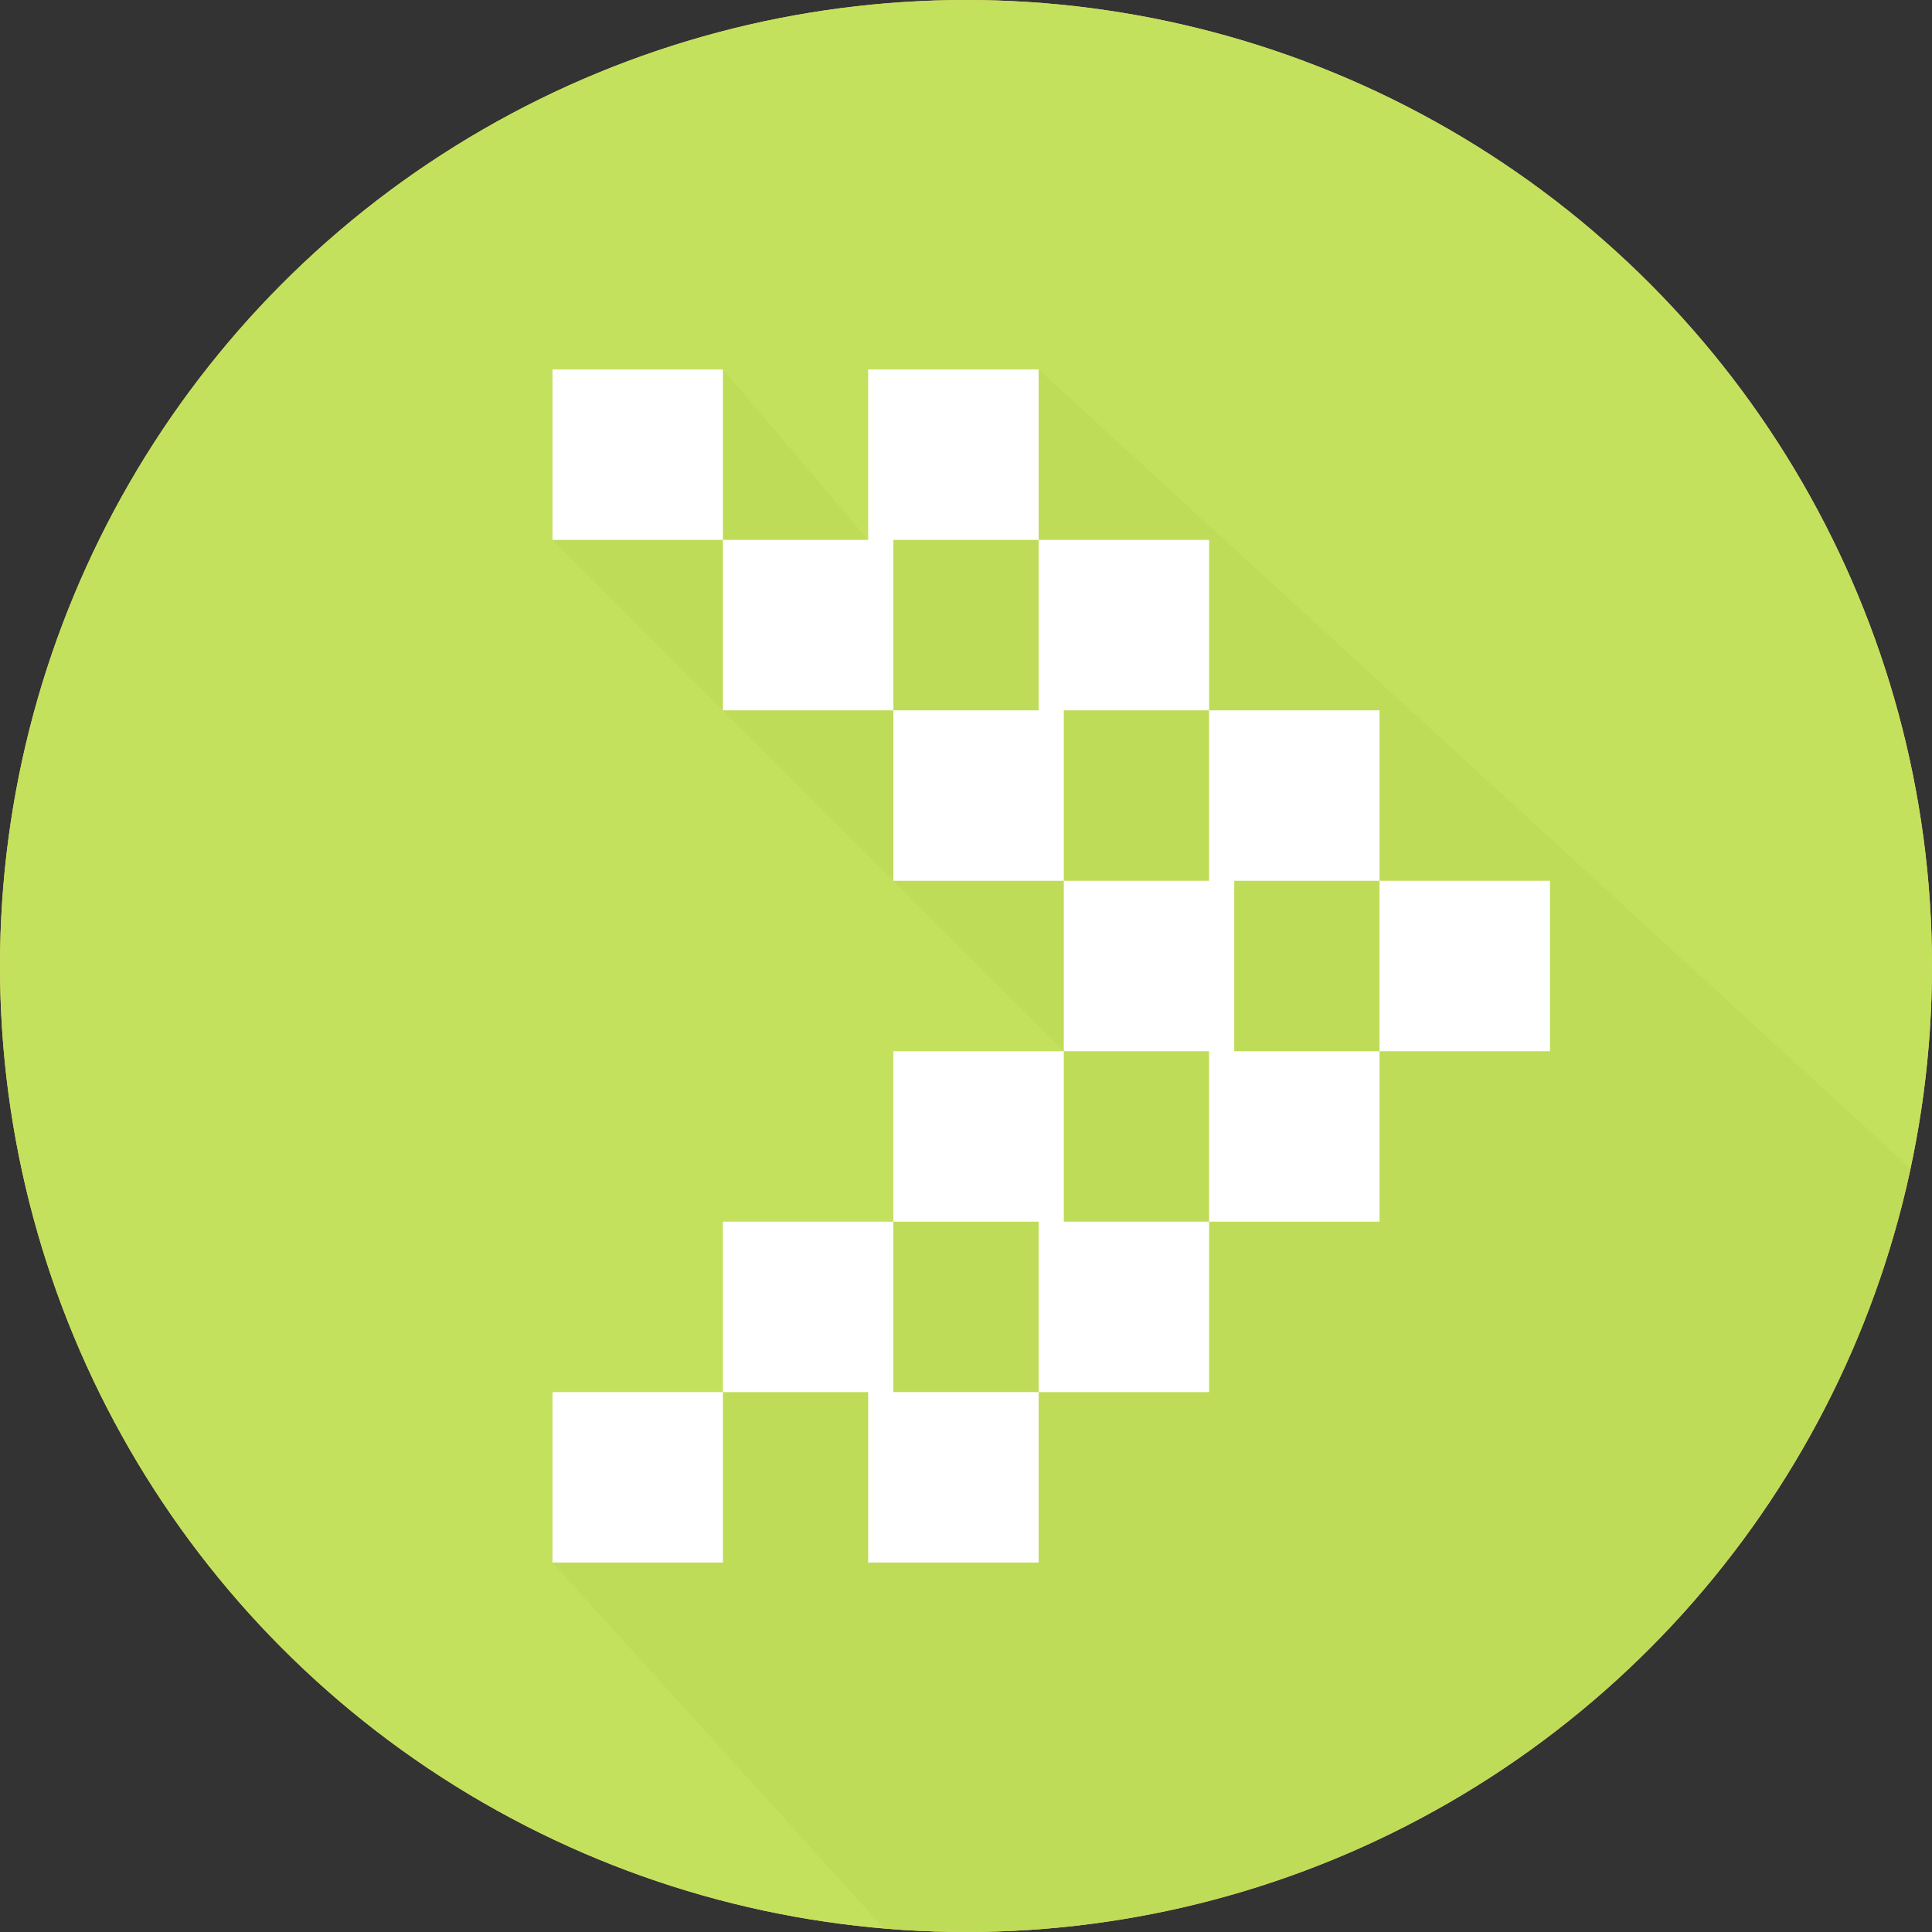
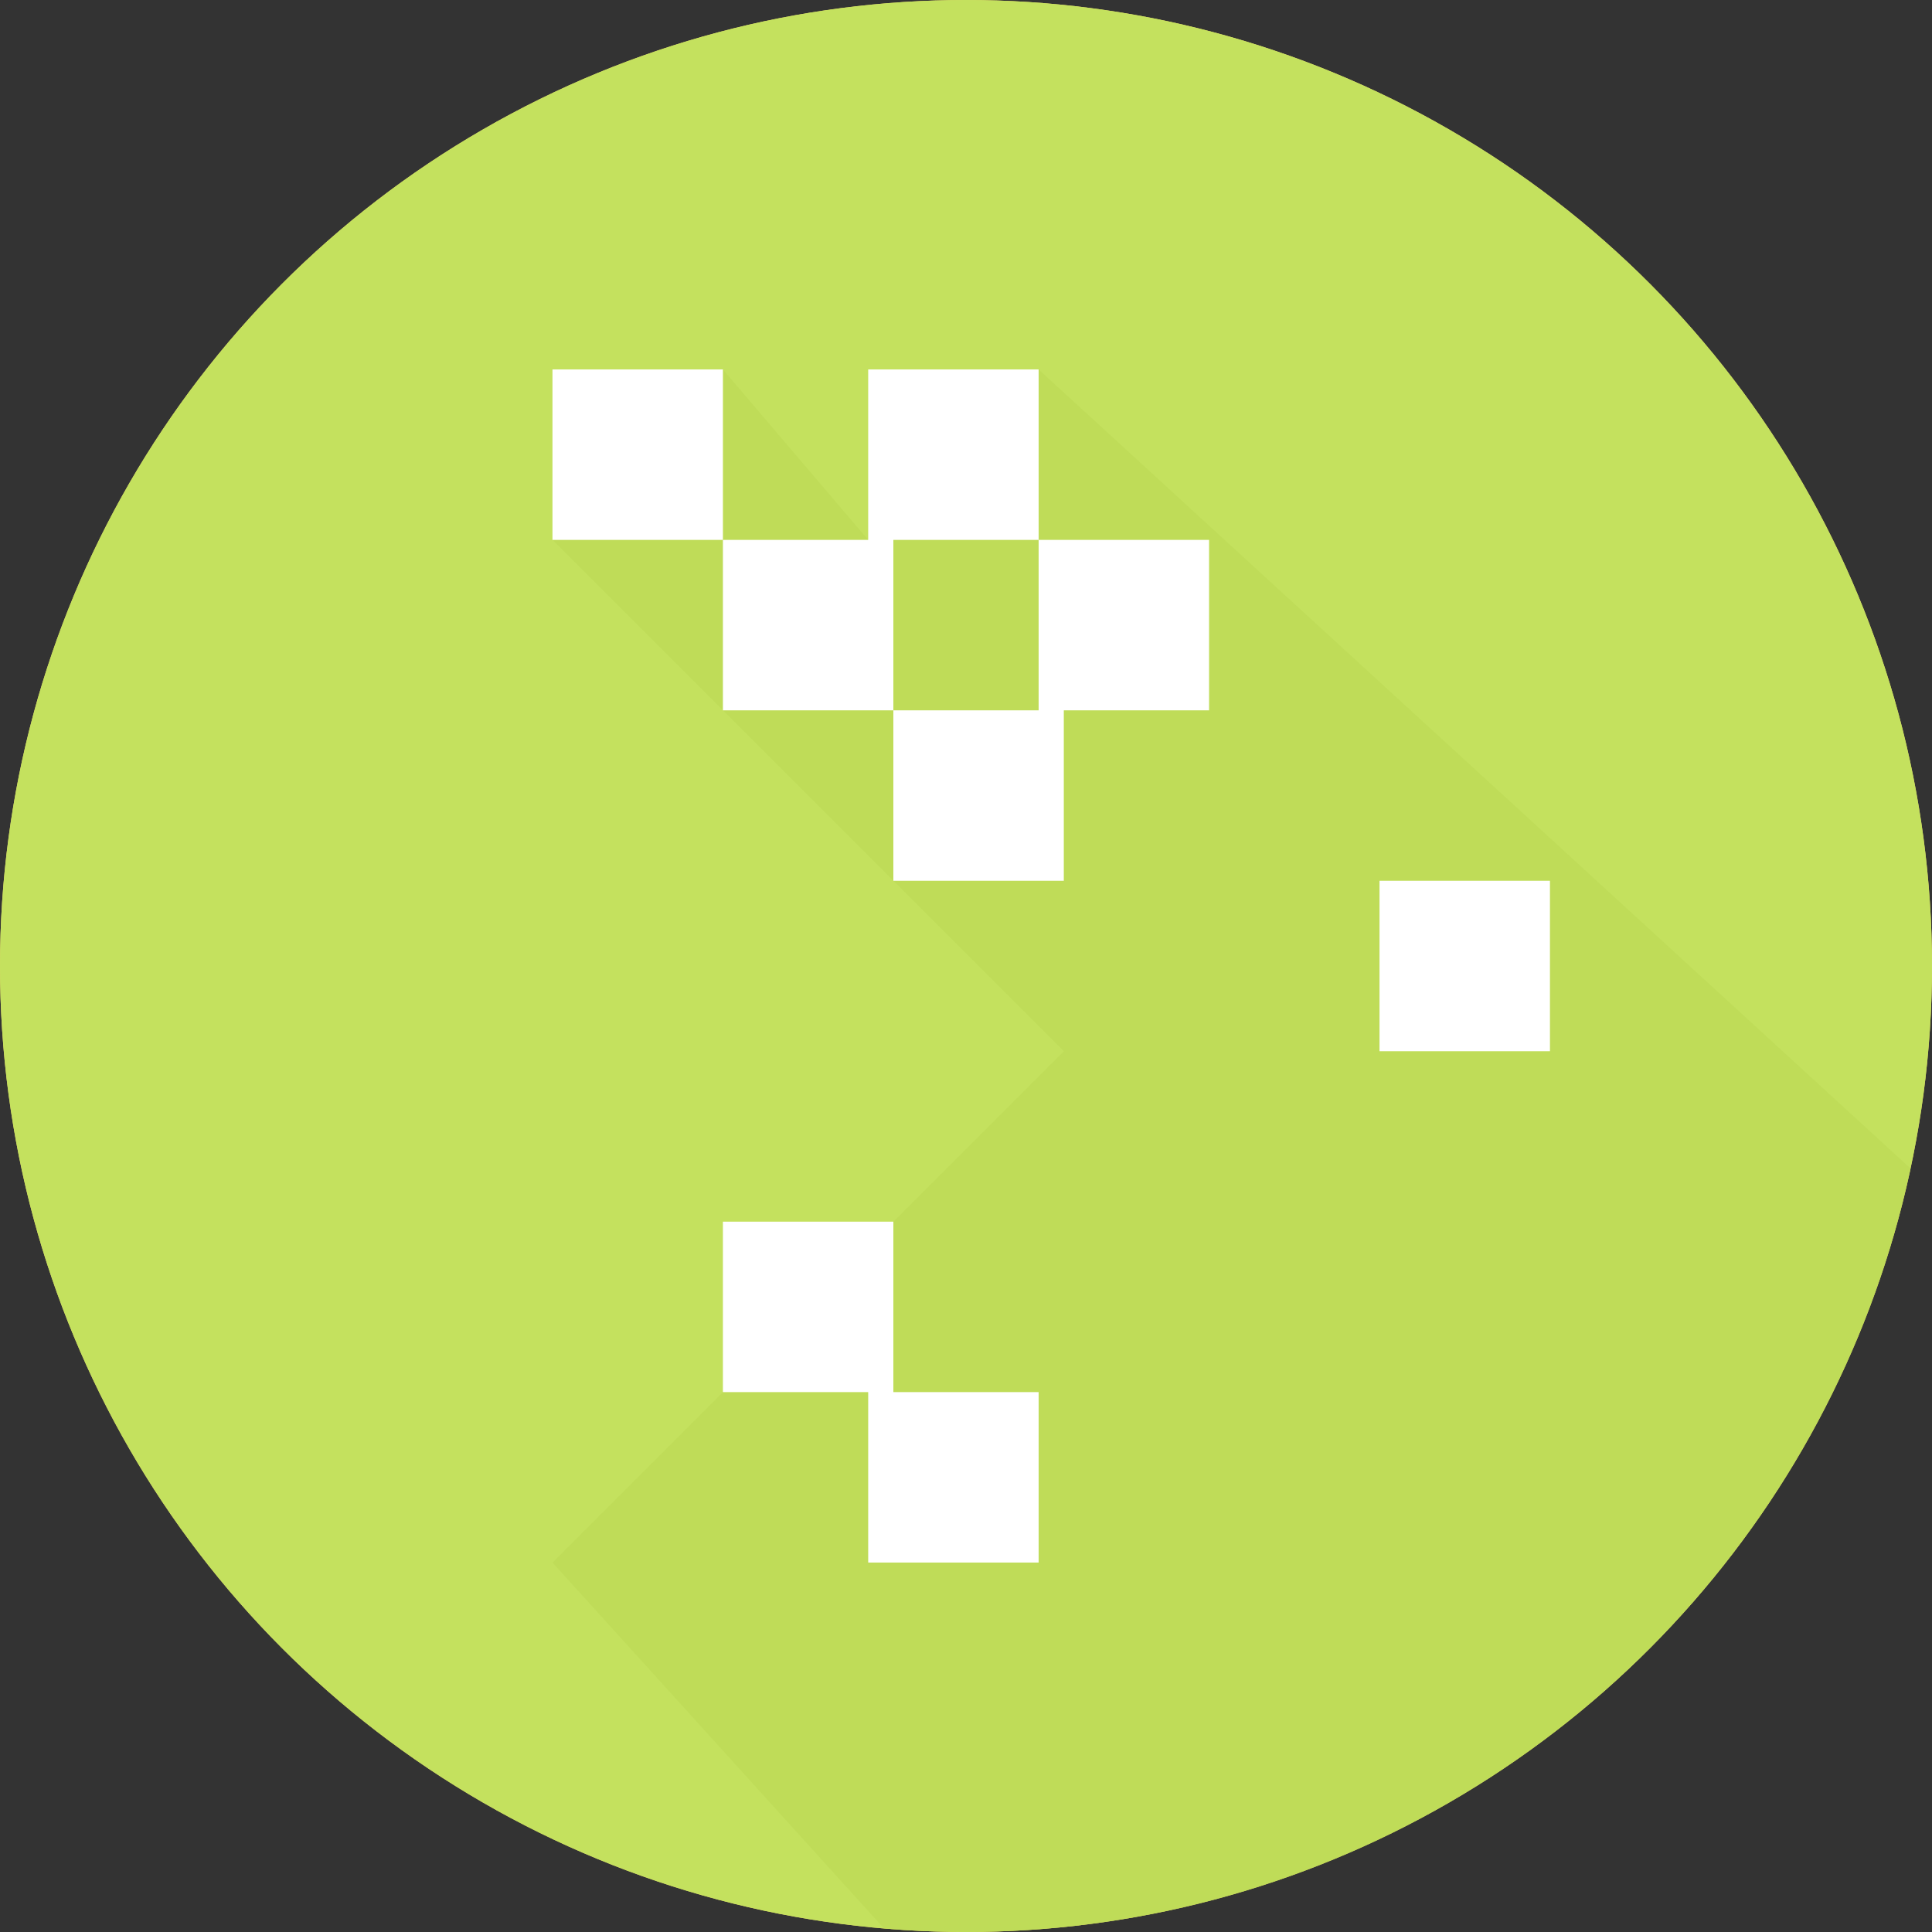
<svg xmlns="http://www.w3.org/2000/svg" id="Capa_1" x="0px" y="0px" viewBox="0 0 487.622 487.622" style="enable-background:new 0 0 487.622 487.622;" xml:space="preserve">
  <rect x="0" y="0" width="487.622" height="487.622" fill="#333333" stroke="none" />
  <g>
    <g>
      <circle style="fill:#EED26A;" cx="243.811" cy="243.811" r="243.811" />
      <circle style="fill:#C4E15E;" cx="243.811" cy="243.811" r="243.811" />
      <path style="opacity:0.37;fill:#B5D24F;enable-background:new ;" d="M482.236,294.931L262.143,93.248l-43.018,43.018 l-36.666-43.018l-43.018,43.018l129.055,129.055L139.442,394.374l83.688,92.365c6.819,0.573,13.714,0.882,20.682,0.882 C360.925,487.622,458.741,405.037,482.236,294.931z" />
      <g>
        <rect x="139.442" y="93.248" style="fill:#FFFFFF;" width="43.018" height="43.018" />
-         <polygon style="fill:#FFFFFF;" points="311.514,222.302 348.179,222.302 348.179,179.284 305.161,179.284 305.161,222.302 268.497,222.302 268.497,265.32 305.161,265.32 305.161,308.338 348.179,308.338 348.179,265.32 311.514,265.32 " />
-         <polygon style="fill:#FFFFFF;" points="268.497,265.32 225.478,265.32 225.478,308.338 262.143,308.338 262.143,351.357 305.161,351.357 305.161,308.338 268.497,308.338 " />
        <polygon style="fill:#FFFFFF;" points="225.478,308.338 182.459,308.338 182.459,351.357 219.125,351.357 219.125,394.374 262.143,394.374 262.143,351.357 225.478,351.357 " />
-         <rect x="139.442" y="351.357" style="fill:#FFFFFF;" width="43.018" height="43.018" />
        <polygon style="fill:#FFFFFF;" points="262.143,136.265 262.143,93.248 219.125,93.248 219.125,136.265 182.459,136.265 182.459,179.284 225.478,179.284 225.478,136.265 " />
        <polygon style="fill:#FFFFFF;" points="305.161,179.284 305.161,136.265 262.143,136.265 262.143,179.284 225.478,179.284 225.478,222.302 268.497,222.302 268.497,179.284 " />
        <rect x="348.179" y="222.302" style="fill:#FFFFFF;" width="43.019" height="43.018" />
      </g>
    </g>
  </g>
  <g> </g>
  <g> </g>
  <g> </g>
  <g> </g>
  <g> </g>
  <g> </g>
  <g> </g>
  <g> </g>
  <g> </g>
  <g> </g>
  <g> </g>
  <g> </g>
  <g> </g>
  <g> </g>
  <g> </g>
</svg>